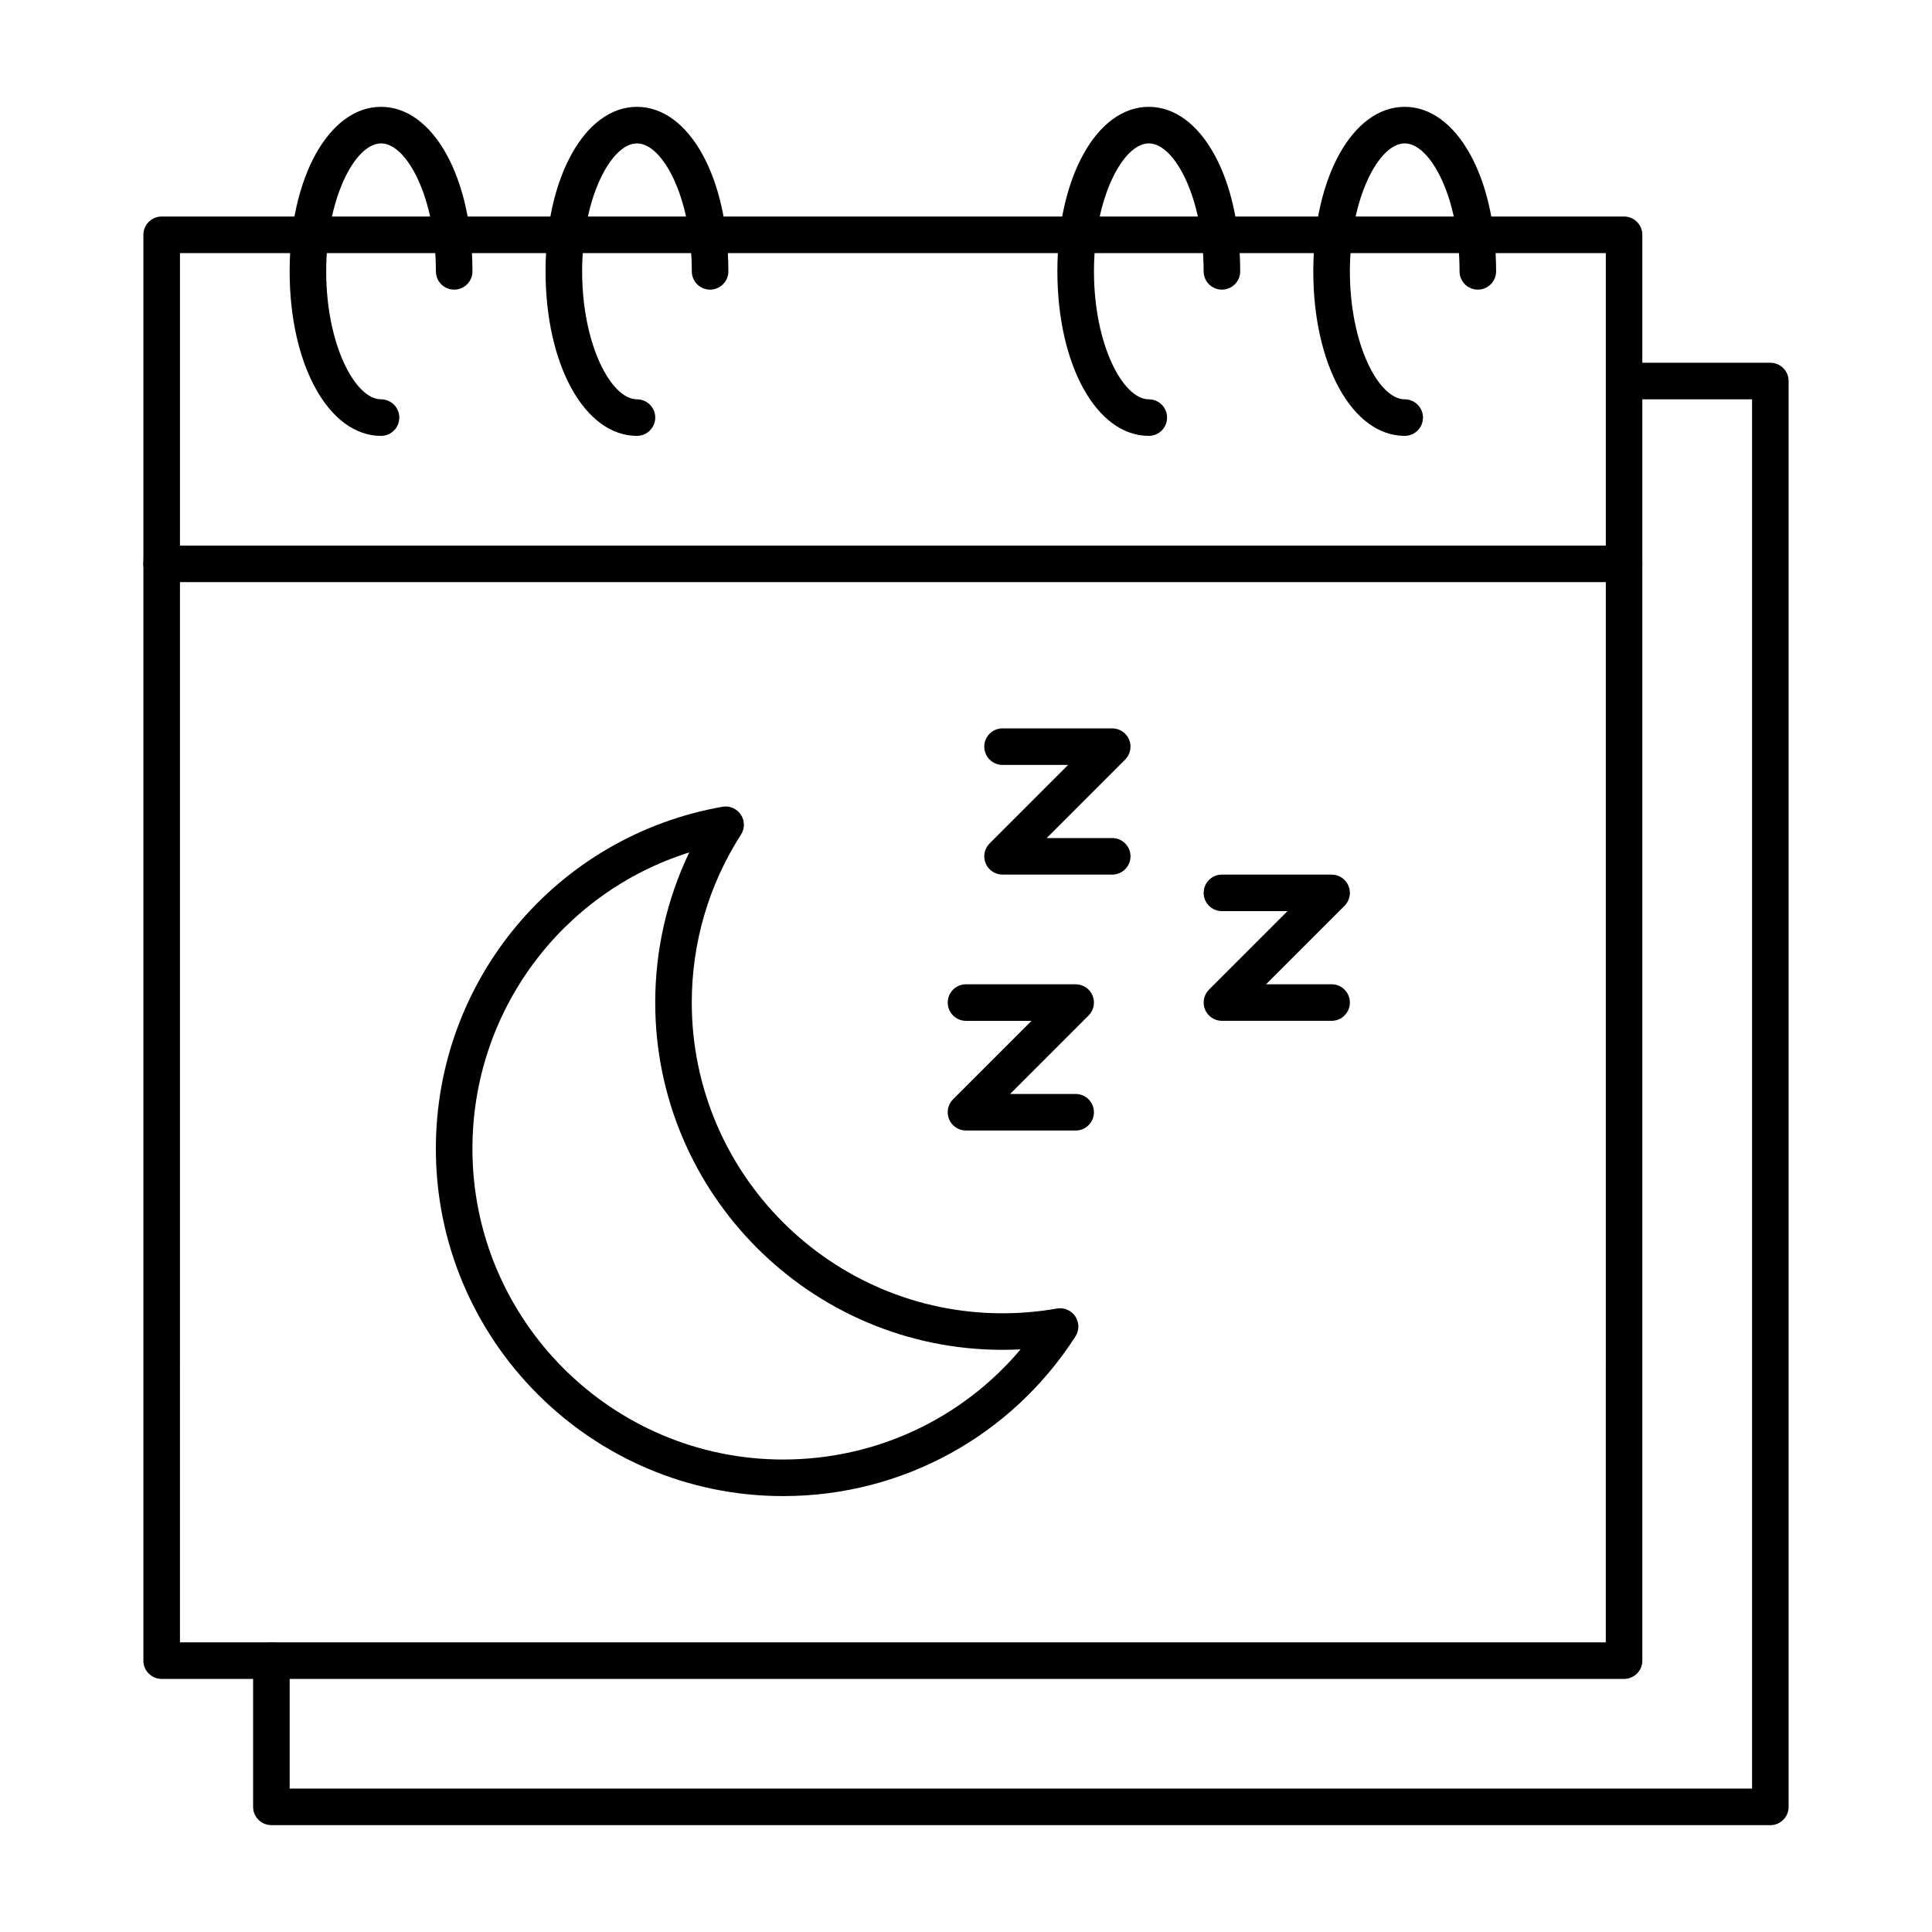
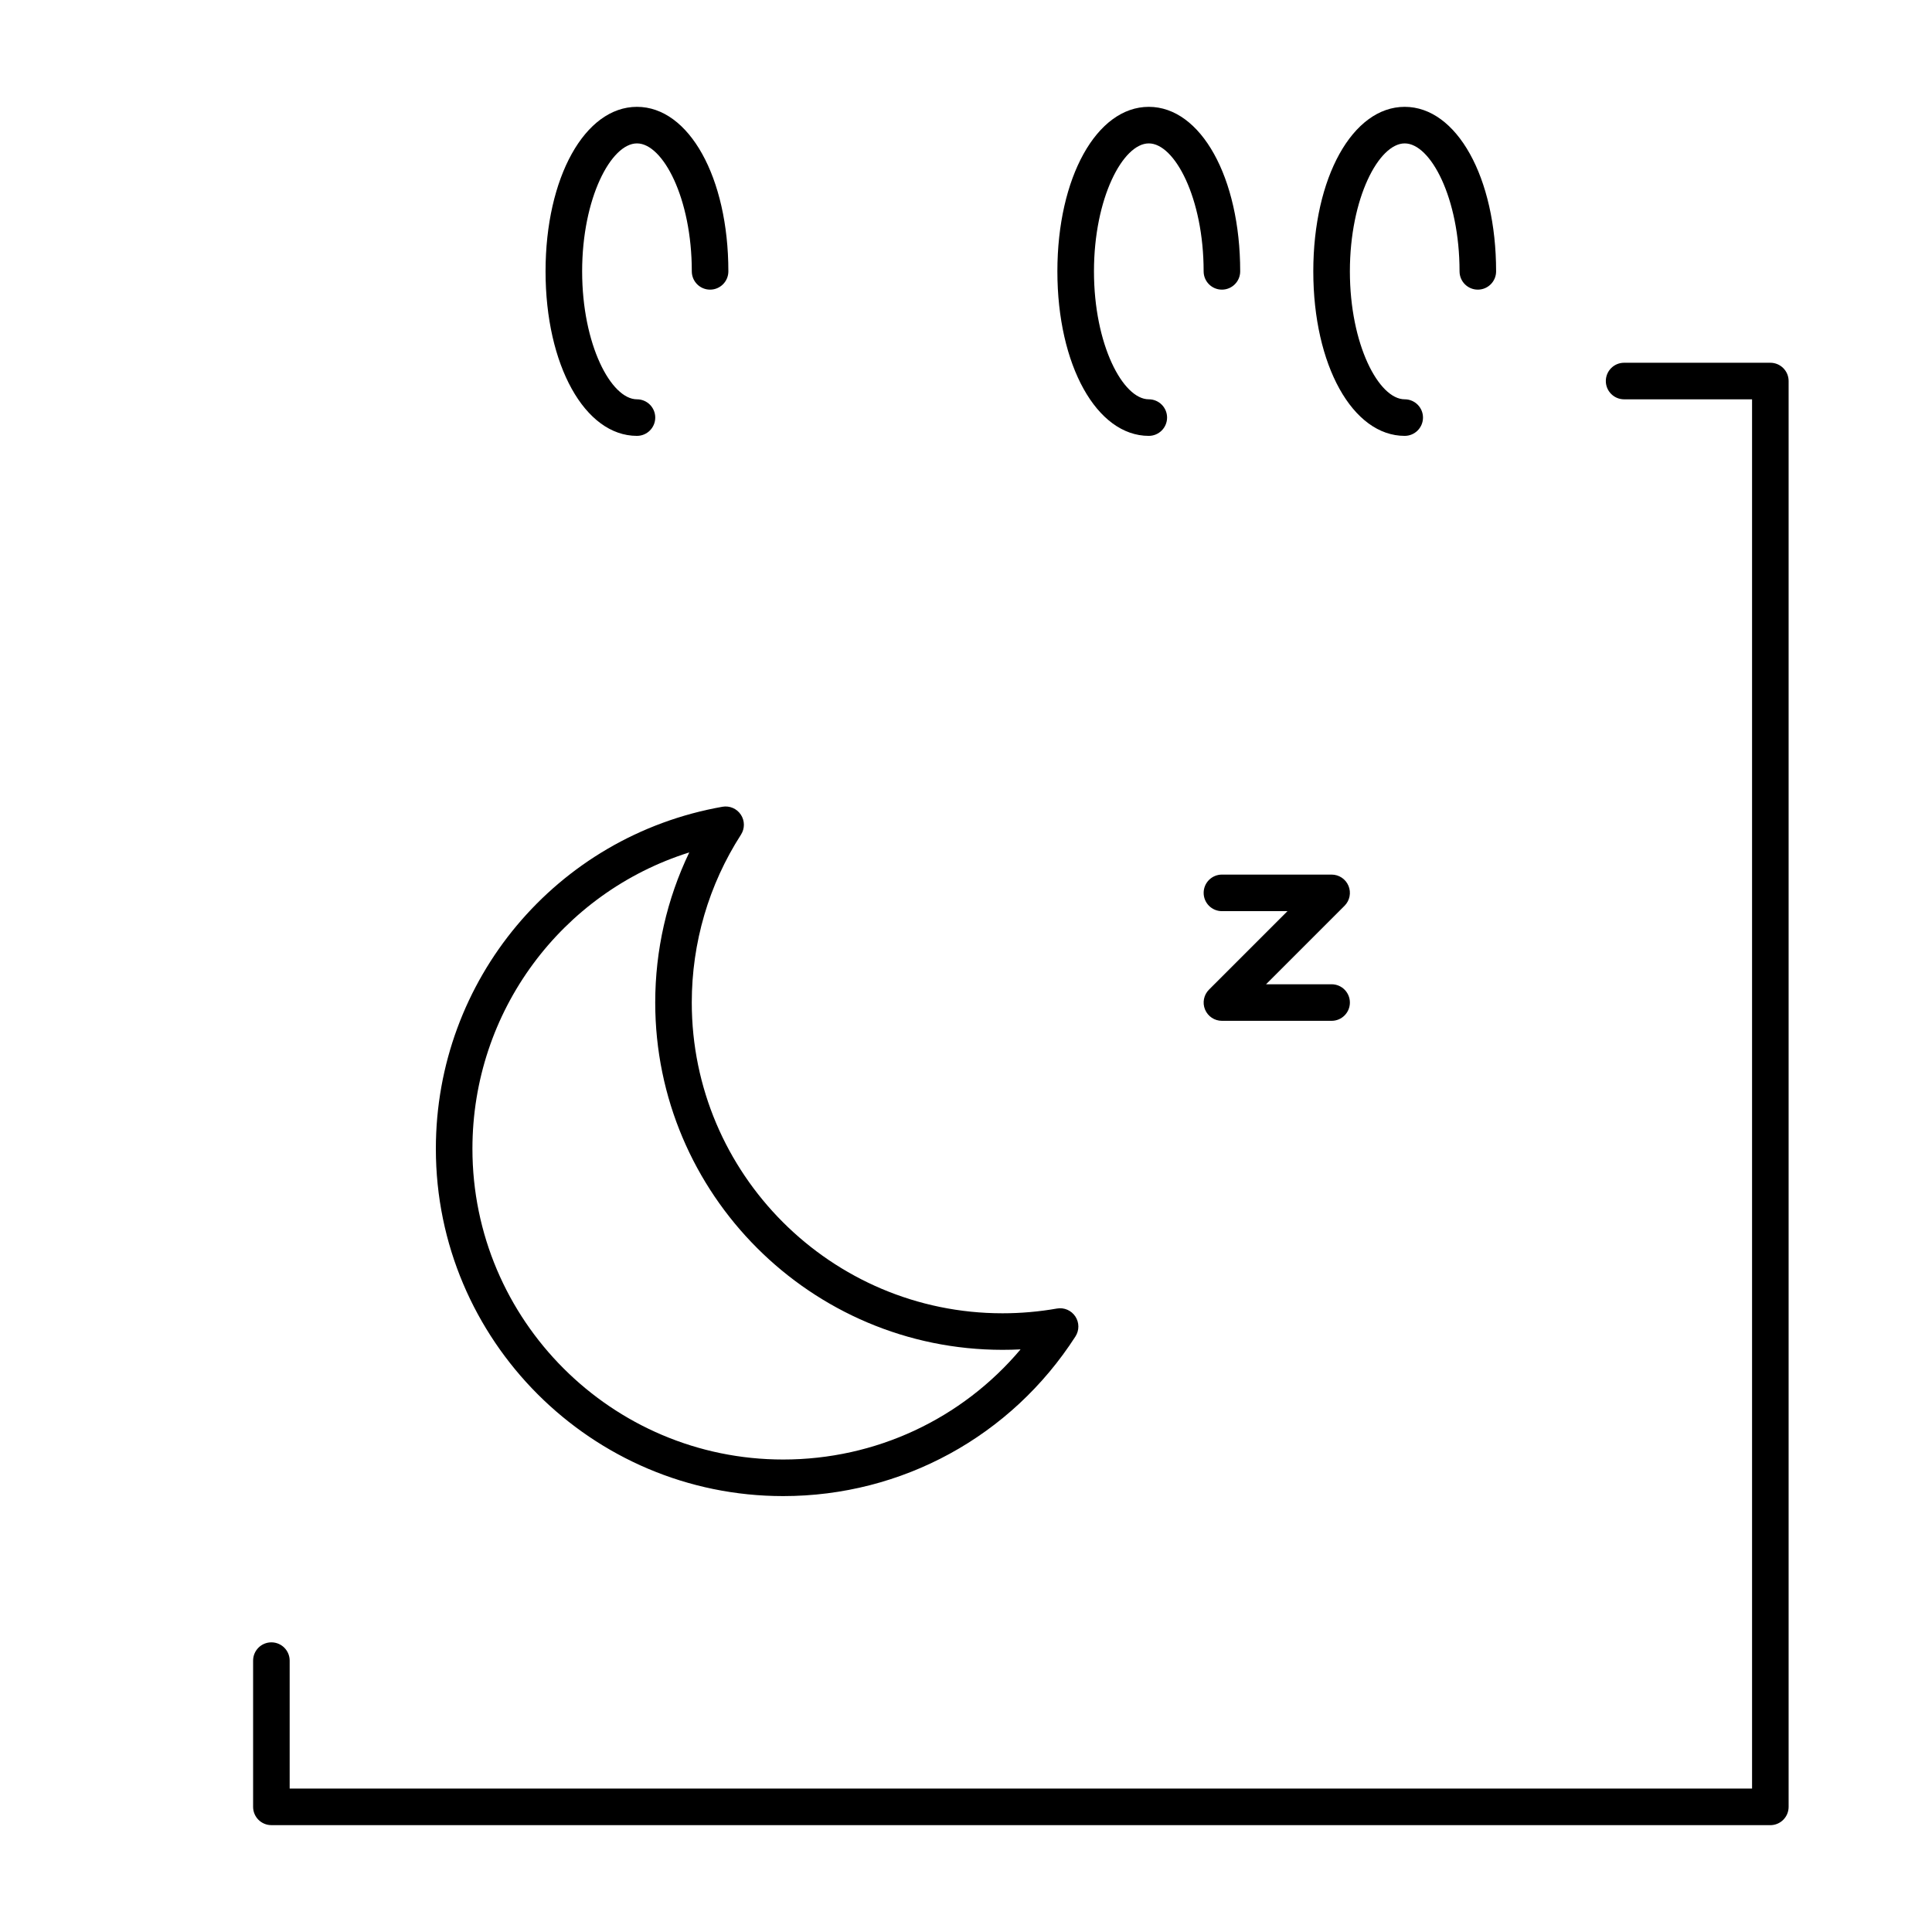
<svg xmlns="http://www.w3.org/2000/svg" fill="#000000" width="800px" height="800px" version="1.1" viewBox="144 144 512 512">
  <g>
-     <path d="m574.39 588.93h-387.55c-2.676 0-4.844-2.168-4.844-4.844v-377.86c0-2.676 2.168-4.844 4.844-4.844h387.55c2.676 0 4.844 2.168 4.844 4.844v377.86c0 2.676-2.168 4.844-4.844 4.844zm-382.7-9.688h377.86l0.004-368.17h-377.86z" />
    <path d="m613.15 627.68h-397.23c-2.676 0-4.844-2.168-4.844-4.844v-38.754c0-2.676 2.168-4.844 4.844-4.844 2.676 0 4.844 2.168 4.844 4.844v33.91h387.55v-368.17h-33.91c-2.676 0-4.844-2.168-4.844-4.844s2.168-4.844 4.844-4.844h38.754c2.676 0 4.844 2.168 4.844 4.844v377.86c0 2.676-2.168 4.848-4.844 4.848z" />
-     <path d="m574.39 298.27h-387.55c-2.676 0-4.844-2.168-4.844-4.844s2.168-4.844 4.844-4.844h387.55c2.676 0 4.844 2.168 4.844 4.844 0 2.672-2.168 4.844-4.844 4.844z" />
-     <path d="m244.98 259.51c-13.809 0-24.223-18.742-24.223-43.598 0-24.855 10.414-43.598 24.223-43.598 13.809 0 24.223 18.742 24.223 43.598 0 2.676-2.168 4.844-4.844 4.844s-4.844-2.168-4.844-4.844c0-19.41-7.672-33.91-14.531-33.91-6.863 0-14.539 14.504-14.539 33.91 0 19.41 7.672 33.91 14.531 33.91 2.676 0 4.844 2.168 4.844 4.844 0.004 2.676-2.164 4.844-4.84 4.844z" />
    <path d="m312.8 259.51c-13.809 0-24.223-18.742-24.223-43.598 0-24.855 10.414-43.598 24.223-43.598 13.809 0 24.223 18.742 24.223 43.598 0 2.676-2.168 4.844-4.844 4.844-2.676 0-4.844-2.168-4.844-4.844 0-19.41-7.672-33.91-14.531-33.91-6.859 0-14.531 14.504-14.531 33.91 0 19.41 7.672 33.91 14.531 33.91 2.676 0 4.844 2.168 4.844 4.844-0.004 2.676-2.172 4.844-4.848 4.844z" />
    <path d="m448.44 259.51c-13.809 0-24.223-18.742-24.223-43.598 0-24.855 10.414-43.598 24.223-43.598s24.223 18.742 24.223 43.598c0 2.676-2.168 4.844-4.844 4.844-2.676 0-4.844-2.168-4.844-4.844 0-19.41-7.672-33.91-14.531-33.91-6.859 0-14.531 14.504-14.531 33.91 0 19.41 7.672 33.91 14.531 33.91 2.676 0 4.844 2.168 4.844 4.844-0.004 2.676-2.172 4.844-4.848 4.844z" />
    <path d="m516.26 259.51c-13.809 0-24.223-18.742-24.223-43.598 0-24.855 10.414-43.598 24.223-43.598 13.809 0 24.223 18.742 24.223 43.598 0 2.676-2.168 4.844-4.844 4.844s-4.844-2.168-4.844-4.844c0-19.41-7.672-33.91-14.531-33.91s-14.531 14.504-14.531 33.91c0 19.41 7.672 33.91 14.531 33.91 2.676 0 4.844 2.168 4.844 4.844-0.004 2.676-2.172 4.844-4.848 4.844z" />
    <path d="m351.55 540.48c-50.754 0-92.043-41.289-92.043-92.043 0-44.754 31.941-82.871 75.945-90.637 1.895-0.336 3.809 0.484 4.875 2.09 1.066 1.602 1.082 3.684 0.039 5.305-8.527 13.262-13.039 28.645-13.039 44.488 0 45.41 36.945 82.352 82.352 82.352 4.832 0 9.68-0.426 14.414-1.258 1.898-0.34 3.809 0.484 4.875 2.09 1.066 1.602 1.082 3.684 0.039 5.305-17.039 26.492-45.996 42.309-77.457 42.309zm-24.887-170.58c-33.863 10.648-57.465 42.141-57.465 78.535 0 45.41 36.945 82.352 82.352 82.352 24.523 0 47.352-10.742 62.91-29.188-1.594 0.082-3.184 0.121-4.777 0.121-50.754 0-92.043-41.289-92.043-92.043 0-13.867 3.094-27.426 9.023-39.777z" />
-     <path d="m429.06 443.6h-29.066c-1.961 0-3.727-1.18-4.477-2.992-0.75-1.809-0.336-3.894 1.051-5.277l20.801-20.797h-17.371c-2.676 0-4.844-2.168-4.844-4.844s2.168-4.844 4.844-4.844h29.066c1.961 0 3.727 1.18 4.477 2.992 0.75 1.809 0.336 3.894-1.051 5.277l-20.797 20.797h17.367c2.676 0 4.844 2.168 4.844 4.844 0.004 2.676-2.164 4.844-4.844 4.844z" />
    <path d="m496.89 414.53h-29.066c-1.961 0-3.727-1.18-4.477-2.992-0.75-1.809-0.336-3.894 1.051-5.277l20.797-20.797h-17.371c-2.676 0-4.844-2.168-4.844-4.844 0-2.676 2.168-4.844 4.844-4.844h29.066c1.961 0 3.727 1.18 4.477 2.988 0.75 1.812 0.336 3.894-1.051 5.281l-20.797 20.797h17.371c2.676 0 4.844 2.168 4.844 4.844s-2.168 4.844-4.844 4.844z" />
-     <path d="m438.75 375.78h-29.066c-1.961 0-3.727-1.18-4.477-2.988-0.75-1.812-0.336-3.894 1.051-5.281l20.797-20.797h-17.371c-2.676 0-4.844-2.168-4.844-4.844 0-2.676 2.168-4.844 4.844-4.844h29.066c1.961 0 3.727 1.18 4.477 2.988 0.75 1.812 0.336 3.894-1.051 5.281l-20.797 20.797h17.371c2.676 0 4.844 2.168 4.844 4.844 0 2.676-2.168 4.844-4.844 4.844z" />
  </g>
</svg>